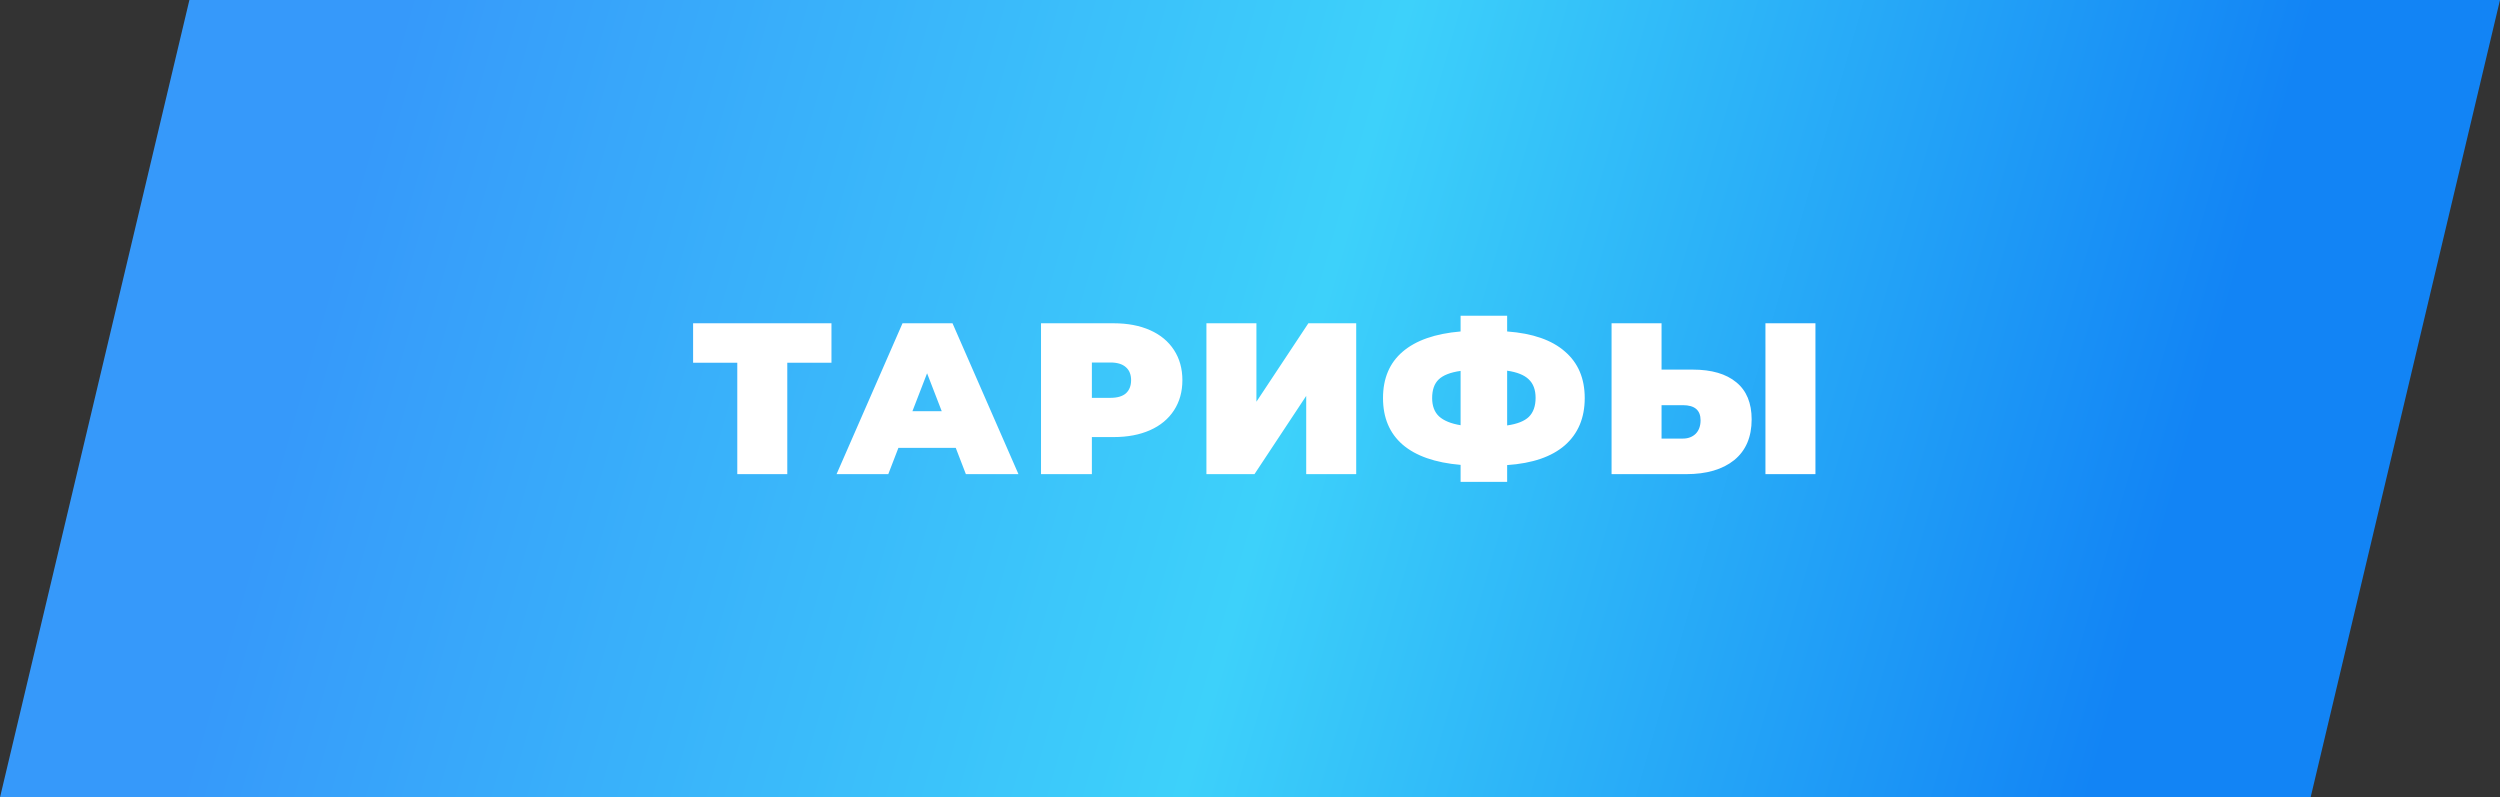
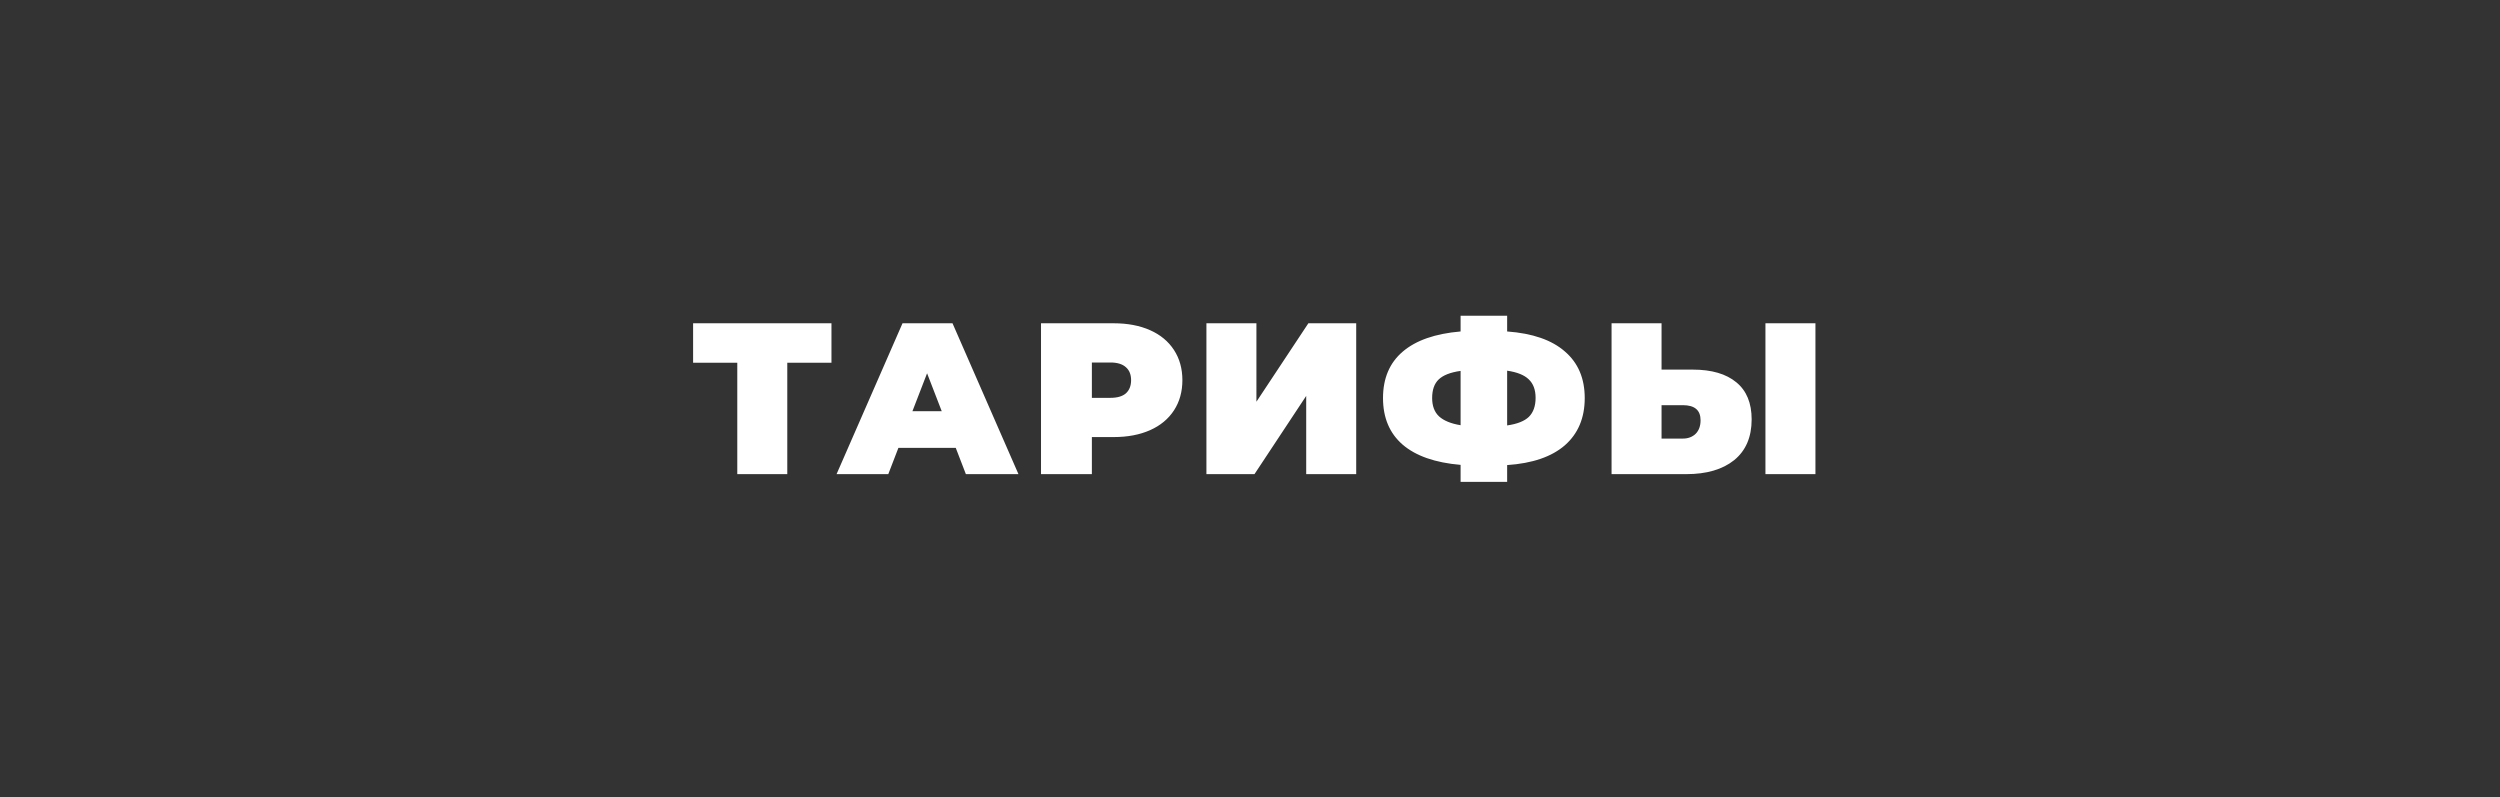
<svg xmlns="http://www.w3.org/2000/svg" width="232" height="74" viewBox="0 0 232 74" fill="none">
  <rect x="0" y="0" width="232" height="74" fill="#333333" stroke="none" />
-   <path d="M17.576 0H232L214.424 74H0L17.576 0Z" fill="url(#paint0_linear_1981_1335)" />
  <path d="M77.16 33.66H73.06V44H68.42V33.66H64.32V30H77.16V33.66ZM88.693 41.56H83.373L82.433 44H77.633L83.753 30H88.393L94.513 44H89.633L88.693 41.56ZM87.393 38.16L86.033 34.64L84.673 38.16H87.393ZM103.346 30C104.639 30 105.766 30.213 106.726 30.64C107.686 31.067 108.426 31.68 108.946 32.48C109.466 33.28 109.726 34.213 109.726 35.28C109.726 36.347 109.466 37.28 108.946 38.08C108.426 38.88 107.686 39.493 106.726 39.92C105.766 40.347 104.639 40.56 103.346 40.56H101.326V44H96.606V30H103.346ZM103.046 36.92C103.686 36.92 104.166 36.78 104.486 36.5C104.806 36.207 104.966 35.8 104.966 35.28C104.966 34.76 104.806 34.36 104.486 34.08C104.166 33.787 103.686 33.64 103.046 33.64H101.326V36.92H103.046ZM111.956 30H116.596V37.28L121.416 30H125.856V44H121.216V36.74L116.416 44H111.956V30ZM147.063 36.94C147.063 38.78 146.45 40.24 145.223 41.32C143.996 42.387 142.21 43 139.863 43.16V44.72H135.543V43.14C133.183 42.94 131.39 42.313 130.163 41.26C128.95 40.207 128.343 38.767 128.343 36.94C128.343 35.113 128.95 33.68 130.163 32.64C131.39 31.587 133.183 30.96 135.543 30.76V29.3H139.863V30.76C142.223 30.933 144.01 31.553 145.223 32.62C146.45 33.673 147.063 35.113 147.063 36.94ZM139.863 39.48C140.796 39.347 141.47 39.08 141.883 38.68C142.296 38.267 142.503 37.68 142.503 36.92C142.503 36.173 142.29 35.6 141.863 35.2C141.45 34.8 140.783 34.533 139.863 34.4V39.48ZM132.903 36.94C132.903 37.673 133.116 38.24 133.543 38.64C133.983 39.04 134.65 39.313 135.543 39.46V34.42C134.596 34.553 133.916 34.82 133.503 35.22C133.103 35.607 132.903 36.18 132.903 36.94ZM157.093 34.3C158.839 34.3 160.186 34.693 161.133 35.48C162.079 36.253 162.553 37.4 162.553 38.92C162.553 40.56 162.013 41.82 160.933 42.7C159.853 43.567 158.373 44 156.493 44H149.553V30H154.192V34.3H157.093ZM156.173 40.7C156.653 40.7 157.046 40.553 157.353 40.26C157.659 39.953 157.813 39.533 157.813 39C157.813 38.067 157.266 37.6 156.173 37.6H154.192V40.7H156.173ZM163.833 30H168.473V44H163.833V30Z" fill="white" />
  <defs>
    <linearGradient id="paint0_linear_1981_1335" x1="33.5" y1="14.5" x2="197.5" y2="61.5" gradientUnits="userSpaceOnUse">
      <stop stop-color="#3699FA" />
      <stop offset="0.525" stop-color="#3DD1FA" />
      <stop offset="1" stop-color="#1284F5" />
    </linearGradient>
  </defs>
</svg>